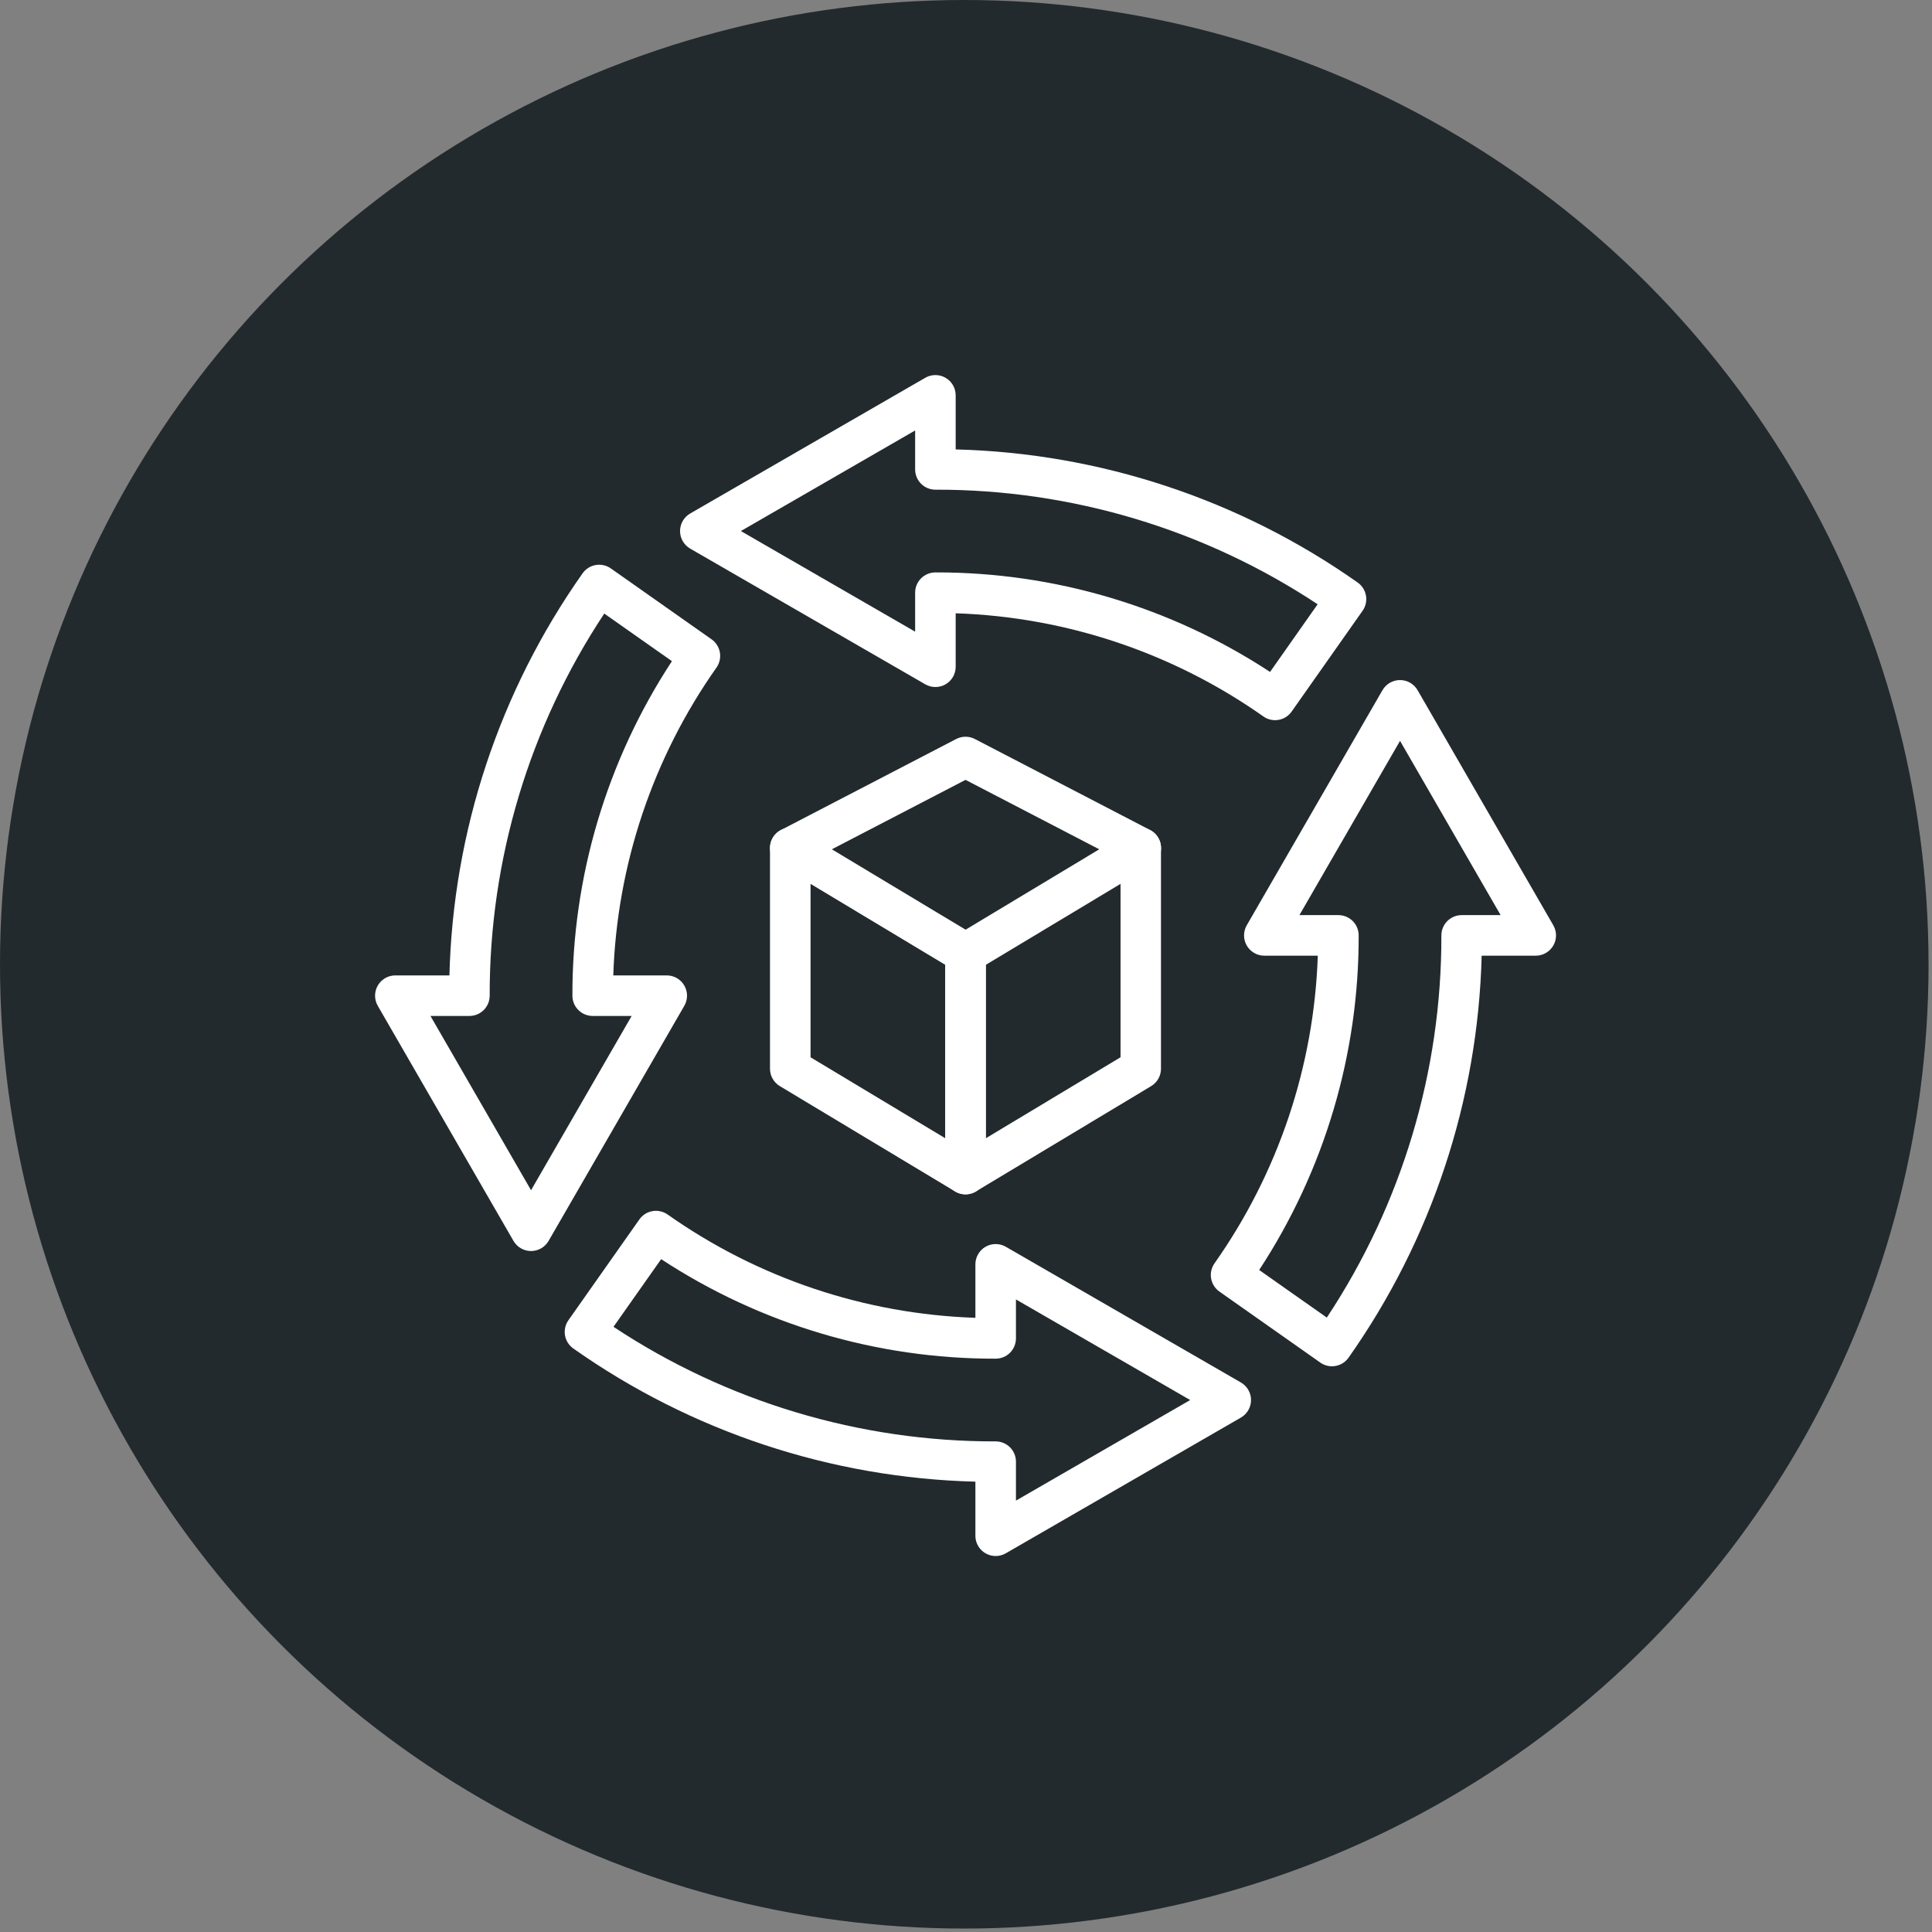
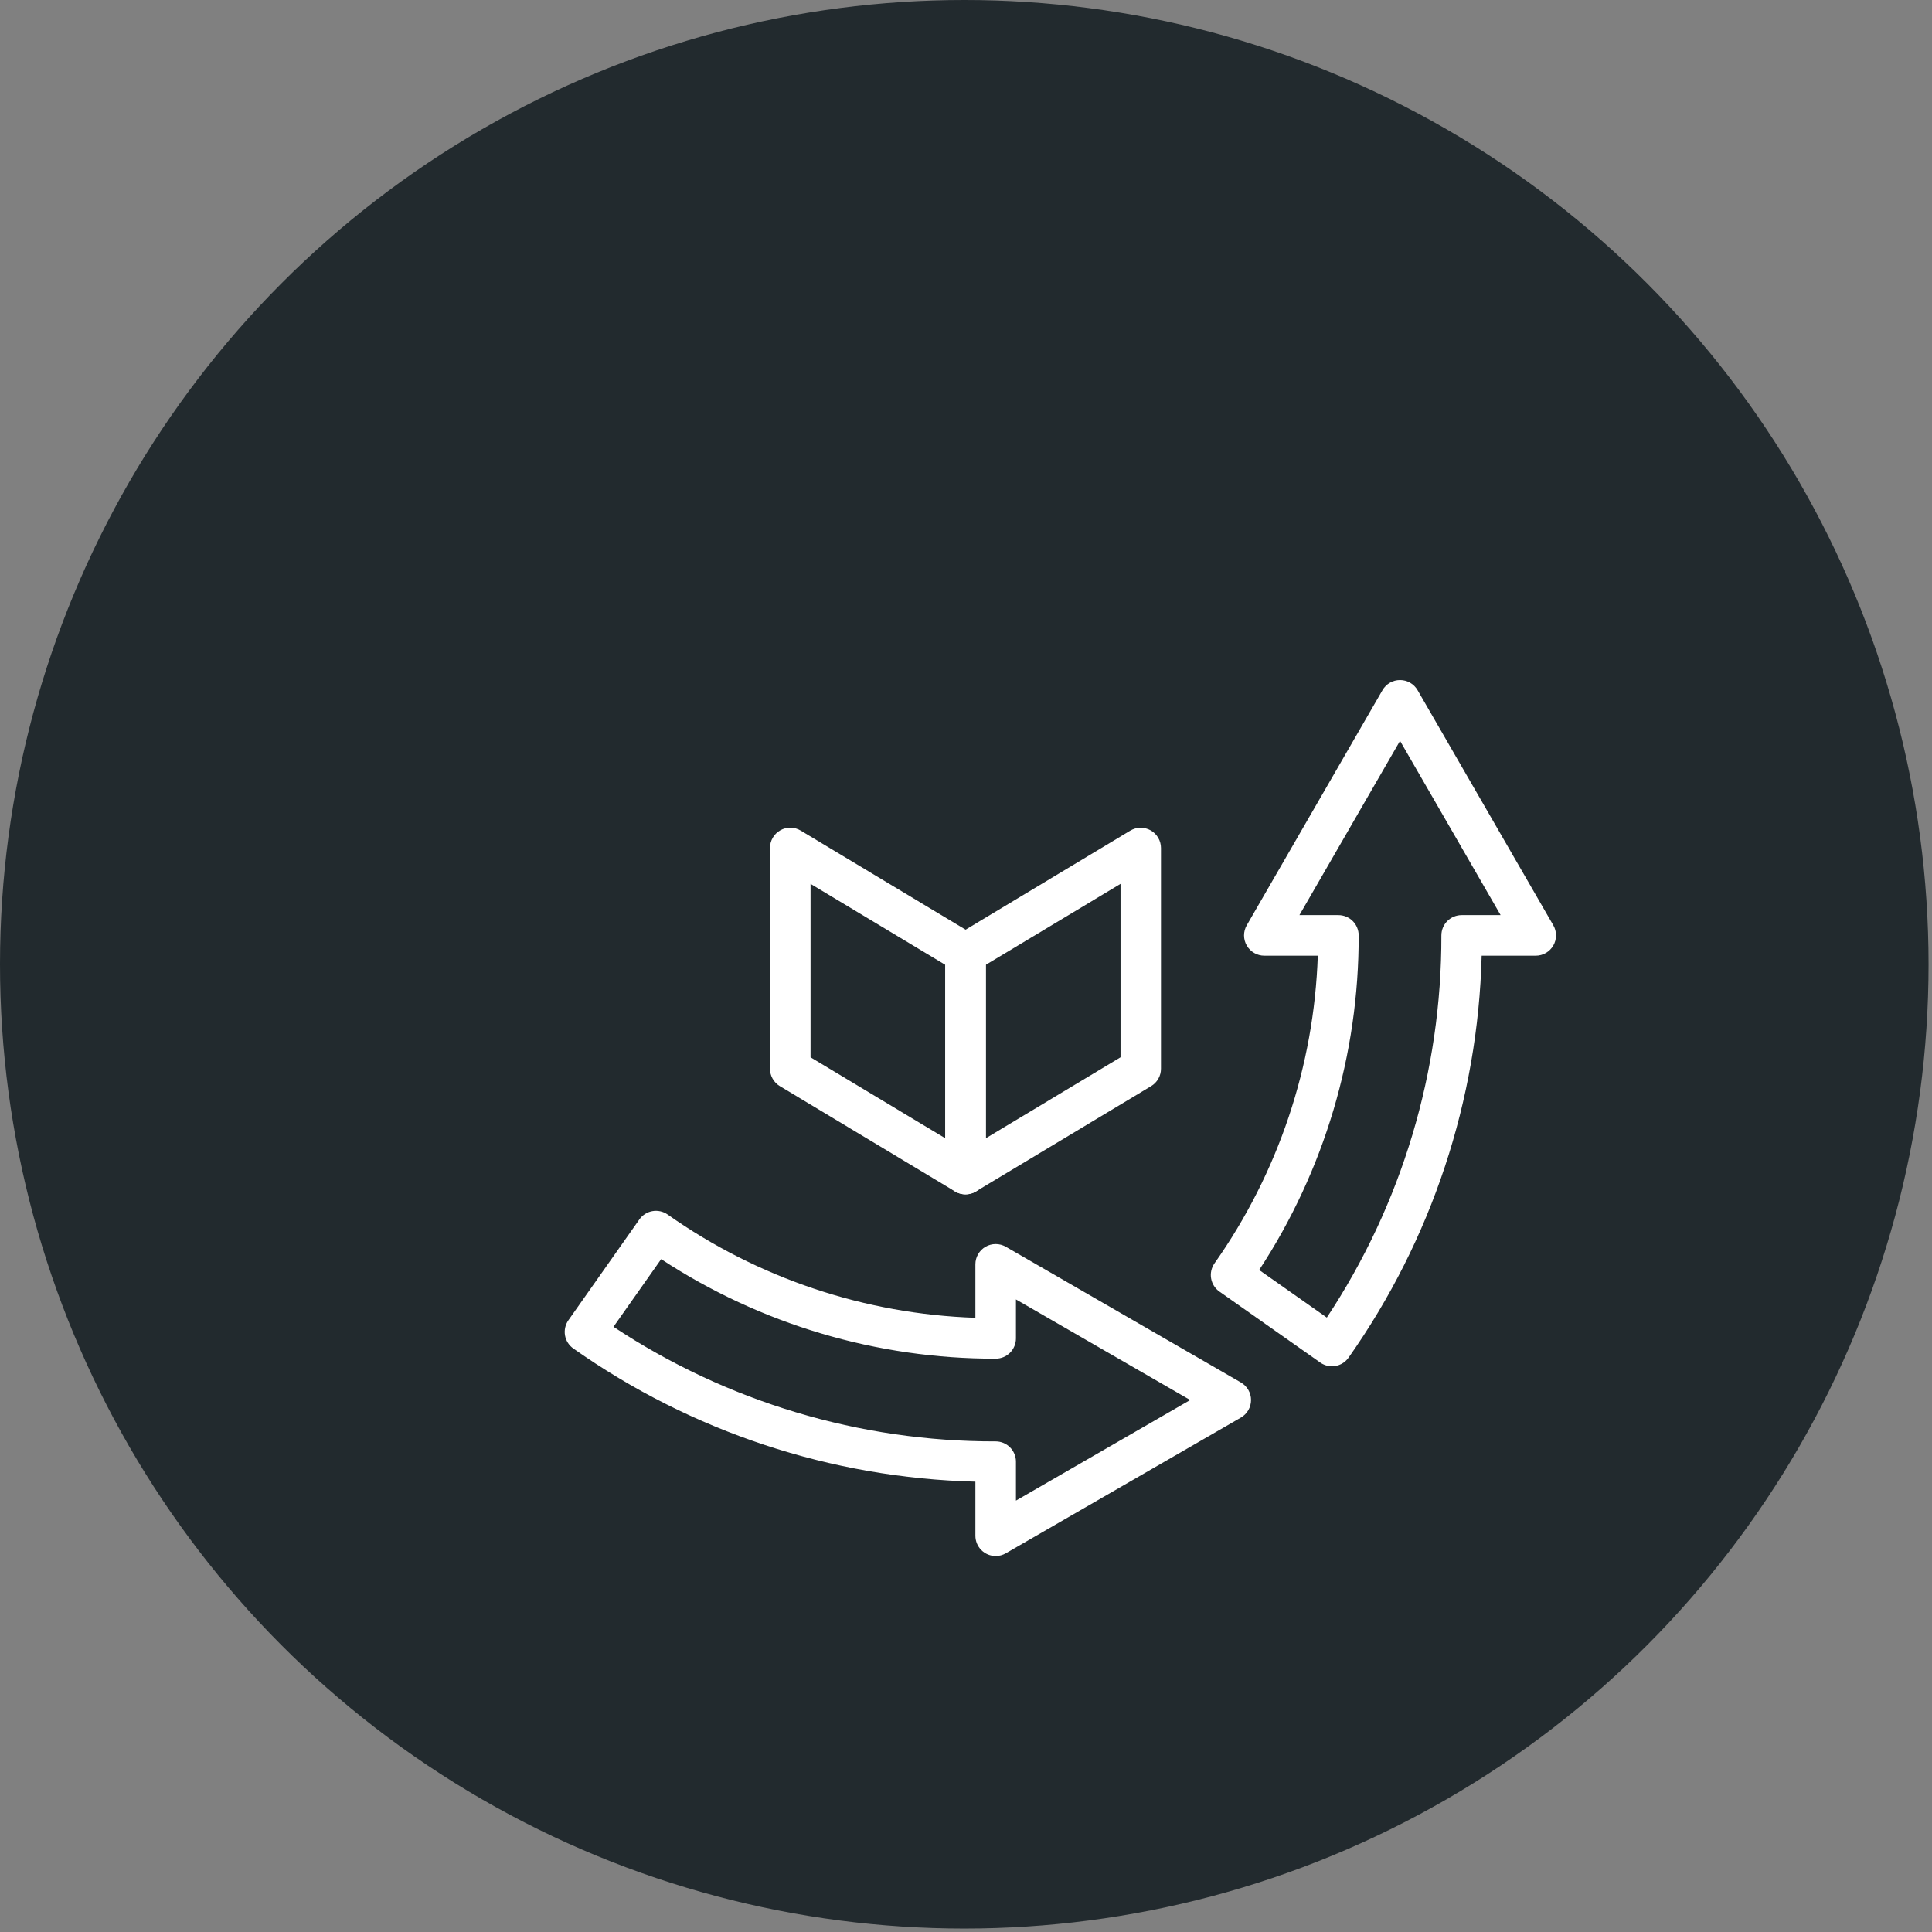
<svg xmlns="http://www.w3.org/2000/svg" width="137" height="137" viewBox="0 0 137 137" fill="none">
  <rect x="0" y="0" width="137" height="137" fill="#808080" stroke="none" />
  <circle cx="68.378" cy="68.378" r="68.378" fill="#222A2E" />
  <path d="M68.467 84.693C68.207 84.693 67.951 84.623 67.727 84.488L55.299 77.018C55.086 76.89 54.91 76.71 54.788 76.493C54.665 76.278 54.601 76.034 54.601 75.785V60.135C54.6 59.879 54.668 59.628 54.796 59.407C54.925 59.186 55.11 59.004 55.333 58.878C55.555 58.752 55.807 58.688 56.063 58.693C56.318 58.697 56.568 58.769 56.786 58.902L69.215 66.372C69.426 66.501 69.601 66.682 69.722 66.898C69.843 67.114 69.906 67.358 69.905 67.605V83.256C69.905 83.637 69.754 84.002 69.484 84.272C69.214 84.542 68.849 84.693 68.467 84.693ZM57.477 74.973L67.03 80.715V68.417L57.477 62.676V74.973Z" fill="white" />
  <path d="M68.467 84.693C68.086 84.693 67.72 84.542 67.451 84.272C67.181 84.003 67.029 83.637 67.029 83.256V67.605C67.029 67.357 67.094 67.113 67.216 66.897C67.338 66.681 67.514 66.5 67.727 66.372L80.148 58.902C80.366 58.771 80.615 58.7 80.87 58.697C81.124 58.694 81.375 58.758 81.597 58.883C81.818 59.009 82.002 59.191 82.13 59.41C82.259 59.63 82.326 59.88 82.326 60.135V75.785C82.326 76.034 82.262 76.278 82.14 76.493C82.017 76.71 81.841 76.89 81.629 77.018L69.2 84.488C68.979 84.621 68.725 84.692 68.467 84.693ZM69.905 68.417V80.715L79.458 74.973V62.676L69.905 68.417Z" fill="white" />
-   <path d="M80.894 61.572C80.663 61.572 80.437 61.517 80.232 61.411L68.467 55.301L56.702 61.411C56.364 61.586 55.969 61.621 55.605 61.506C55.242 61.391 54.939 61.136 54.763 60.798C54.587 60.459 54.553 60.065 54.668 59.701C54.783 59.338 55.037 59.035 55.376 58.859L67.804 52.404C68.009 52.297 68.236 52.242 68.467 52.242C68.698 52.242 68.925 52.297 69.13 52.404L81.559 58.859C81.844 59.007 82.072 59.247 82.205 59.541C82.338 59.834 82.369 60.164 82.292 60.477C82.216 60.79 82.036 61.068 81.782 61.267C81.529 61.465 81.216 61.573 80.894 61.572Z" fill="white" />
-   <path d="M90.42 51.069C90.124 51.069 89.835 50.978 89.593 50.808C83.188 46.292 75.601 43.748 67.768 43.489V47.281C67.768 47.533 67.702 47.781 67.576 47.999C67.45 48.218 67.268 48.4 67.049 48.526C66.831 48.652 66.583 48.718 66.331 48.718C66.078 48.718 65.83 48.652 65.612 48.526L48.942 38.903C48.724 38.776 48.542 38.595 48.416 38.376C48.289 38.158 48.223 37.91 48.223 37.657C48.223 37.405 48.289 37.157 48.416 36.938C48.542 36.72 48.724 36.538 48.942 36.412L65.612 26.789C65.83 26.663 66.078 26.596 66.331 26.596C66.583 26.596 66.831 26.663 67.049 26.789C67.268 26.915 67.45 27.097 67.576 27.315C67.702 27.534 67.768 27.782 67.768 28.034V31.869C77.994 32.128 87.913 35.412 96.273 41.307C96.585 41.526 96.797 41.86 96.862 42.236C96.928 42.611 96.842 42.997 96.623 43.309L91.591 50.458C91.459 50.646 91.283 50.8 91.079 50.907C90.874 51.013 90.647 51.069 90.416 51.069H90.42ZM66.34 40.59C74.766 40.572 83.014 43.026 90.061 47.647L93.435 42.849C85.398 37.529 75.969 34.703 66.331 34.724C65.949 34.724 65.584 34.573 65.314 34.303C65.044 34.034 64.893 33.668 64.893 33.287V30.525L52.536 37.657L64.893 44.792V42.028C64.893 41.647 65.044 41.281 65.314 41.011C65.584 40.742 65.949 40.59 66.331 40.59H66.34Z" fill="white" />
-   <path d="M37.657 88.712C37.404 88.712 37.156 88.645 36.938 88.519C36.719 88.393 36.538 88.211 36.411 87.993L26.788 71.323C26.662 71.105 26.596 70.857 26.596 70.604C26.596 70.352 26.662 70.104 26.788 69.885C26.915 69.667 27.096 69.486 27.315 69.359C27.533 69.233 27.781 69.167 28.034 69.167H31.869C32.127 58.941 35.412 49.022 41.307 40.662C41.414 40.507 41.552 40.375 41.711 40.273C41.87 40.171 42.047 40.101 42.233 40.068C42.419 40.034 42.61 40.038 42.794 40.078C42.979 40.118 43.154 40.195 43.309 40.303L50.457 45.334C50.769 45.553 50.981 45.887 51.047 46.263C51.112 46.638 51.026 47.024 50.808 47.336C46.291 53.743 43.746 61.332 43.488 69.167H47.28C47.532 69.167 47.78 69.233 47.999 69.359C48.218 69.486 48.399 69.667 48.525 69.885C48.651 70.104 48.718 70.352 48.718 70.604C48.718 70.857 48.652 71.105 48.525 71.323L38.902 87.993C38.776 88.211 38.594 88.393 38.376 88.519C38.157 88.645 37.909 88.712 37.657 88.712ZM30.524 72.042L37.657 84.399L44.791 72.042H42.027C41.646 72.042 41.28 71.891 41.011 71.621C40.741 71.351 40.59 70.986 40.59 70.604C40.572 62.178 43.025 53.93 47.647 46.883L42.849 43.509C37.53 51.543 34.704 60.969 34.724 70.604C34.724 70.986 34.573 71.351 34.303 71.621C34.033 71.891 33.668 72.042 33.286 72.042H30.524Z" fill="white" />
  <path d="M70.604 110.339C70.223 110.339 69.857 110.187 69.587 109.918C69.318 109.648 69.166 109.282 69.166 108.901V105.066C58.941 104.807 49.021 101.523 40.662 95.628C40.507 95.52 40.374 95.383 40.272 95.224C40.17 95.065 40.1 94.888 40.067 94.702C40.034 94.516 40.037 94.325 40.078 94.141C40.118 93.956 40.194 93.781 40.302 93.626L45.334 86.478C45.442 86.322 45.579 86.19 45.738 86.088C45.897 85.986 46.075 85.916 46.26 85.883C46.446 85.85 46.637 85.853 46.822 85.894C47.006 85.934 47.181 86.01 47.336 86.118C53.742 90.638 61.33 93.186 69.166 93.447V89.655C69.166 89.402 69.233 89.154 69.359 88.936C69.485 88.717 69.666 88.536 69.885 88.409C70.104 88.283 70.352 88.217 70.604 88.217C70.856 88.217 71.104 88.283 71.323 88.409L87.992 98.032C88.211 98.159 88.392 98.34 88.519 98.559C88.645 98.777 88.712 99.025 88.712 99.278C88.712 99.53 88.645 99.778 88.519 99.997C88.392 100.216 88.211 100.397 87.992 100.523L71.323 110.146C71.104 110.272 70.856 110.339 70.604 110.339ZM43.503 94.086C51.539 99.405 60.967 102.232 70.604 102.211C70.985 102.211 71.351 102.362 71.621 102.632C71.89 102.901 72.042 103.267 72.042 103.648V106.41L84.398 99.278L72.042 92.144V94.907C72.042 95.289 71.89 95.654 71.621 95.924C71.351 96.194 70.985 96.345 70.604 96.345C62.177 96.363 53.93 93.909 46.883 89.288L43.503 94.086Z" fill="white" />
  <path d="M94.451 96.885C94.156 96.885 93.868 96.793 93.626 96.624L86.477 91.592C86.322 91.484 86.19 91.347 86.088 91.188C85.986 91.029 85.916 90.852 85.883 90.666C85.849 90.48 85.853 90.289 85.893 90.105C85.934 89.92 86.01 89.745 86.118 89.59C90.636 83.187 93.184 75.602 93.446 67.769H89.654C89.402 67.769 89.154 67.703 88.936 67.576C88.717 67.45 88.535 67.269 88.409 67.05C88.283 66.832 88.216 66.584 88.216 66.331C88.216 66.079 88.283 65.831 88.409 65.612L98.032 48.943C98.158 48.724 98.34 48.543 98.558 48.416C98.777 48.29 99.025 48.224 99.278 48.224C99.53 48.224 99.778 48.29 99.997 48.416C100.215 48.543 100.397 48.724 100.523 48.943L110.146 65.612C110.272 65.831 110.339 66.079 110.339 66.331C110.339 66.584 110.272 66.832 110.146 67.05C110.02 67.269 109.838 67.45 109.62 67.576C109.401 67.703 109.153 67.769 108.901 67.769H105.066C104.807 77.995 101.523 87.914 95.628 96.274C95.495 96.462 95.319 96.617 95.114 96.723C94.909 96.829 94.682 96.885 94.451 96.885ZM89.288 90.056L94.086 93.431C99.405 85.395 102.232 75.966 102.21 66.329C102.21 65.948 102.362 65.582 102.631 65.313C102.901 65.043 103.267 64.892 103.648 64.892H106.41L99.278 52.535L92.143 64.892H94.907C95.288 64.892 95.654 65.043 95.924 65.313C96.193 65.582 96.345 65.948 96.345 66.329C96.364 74.759 93.91 83.009 89.288 90.058V90.056Z" fill="white" />
</svg>